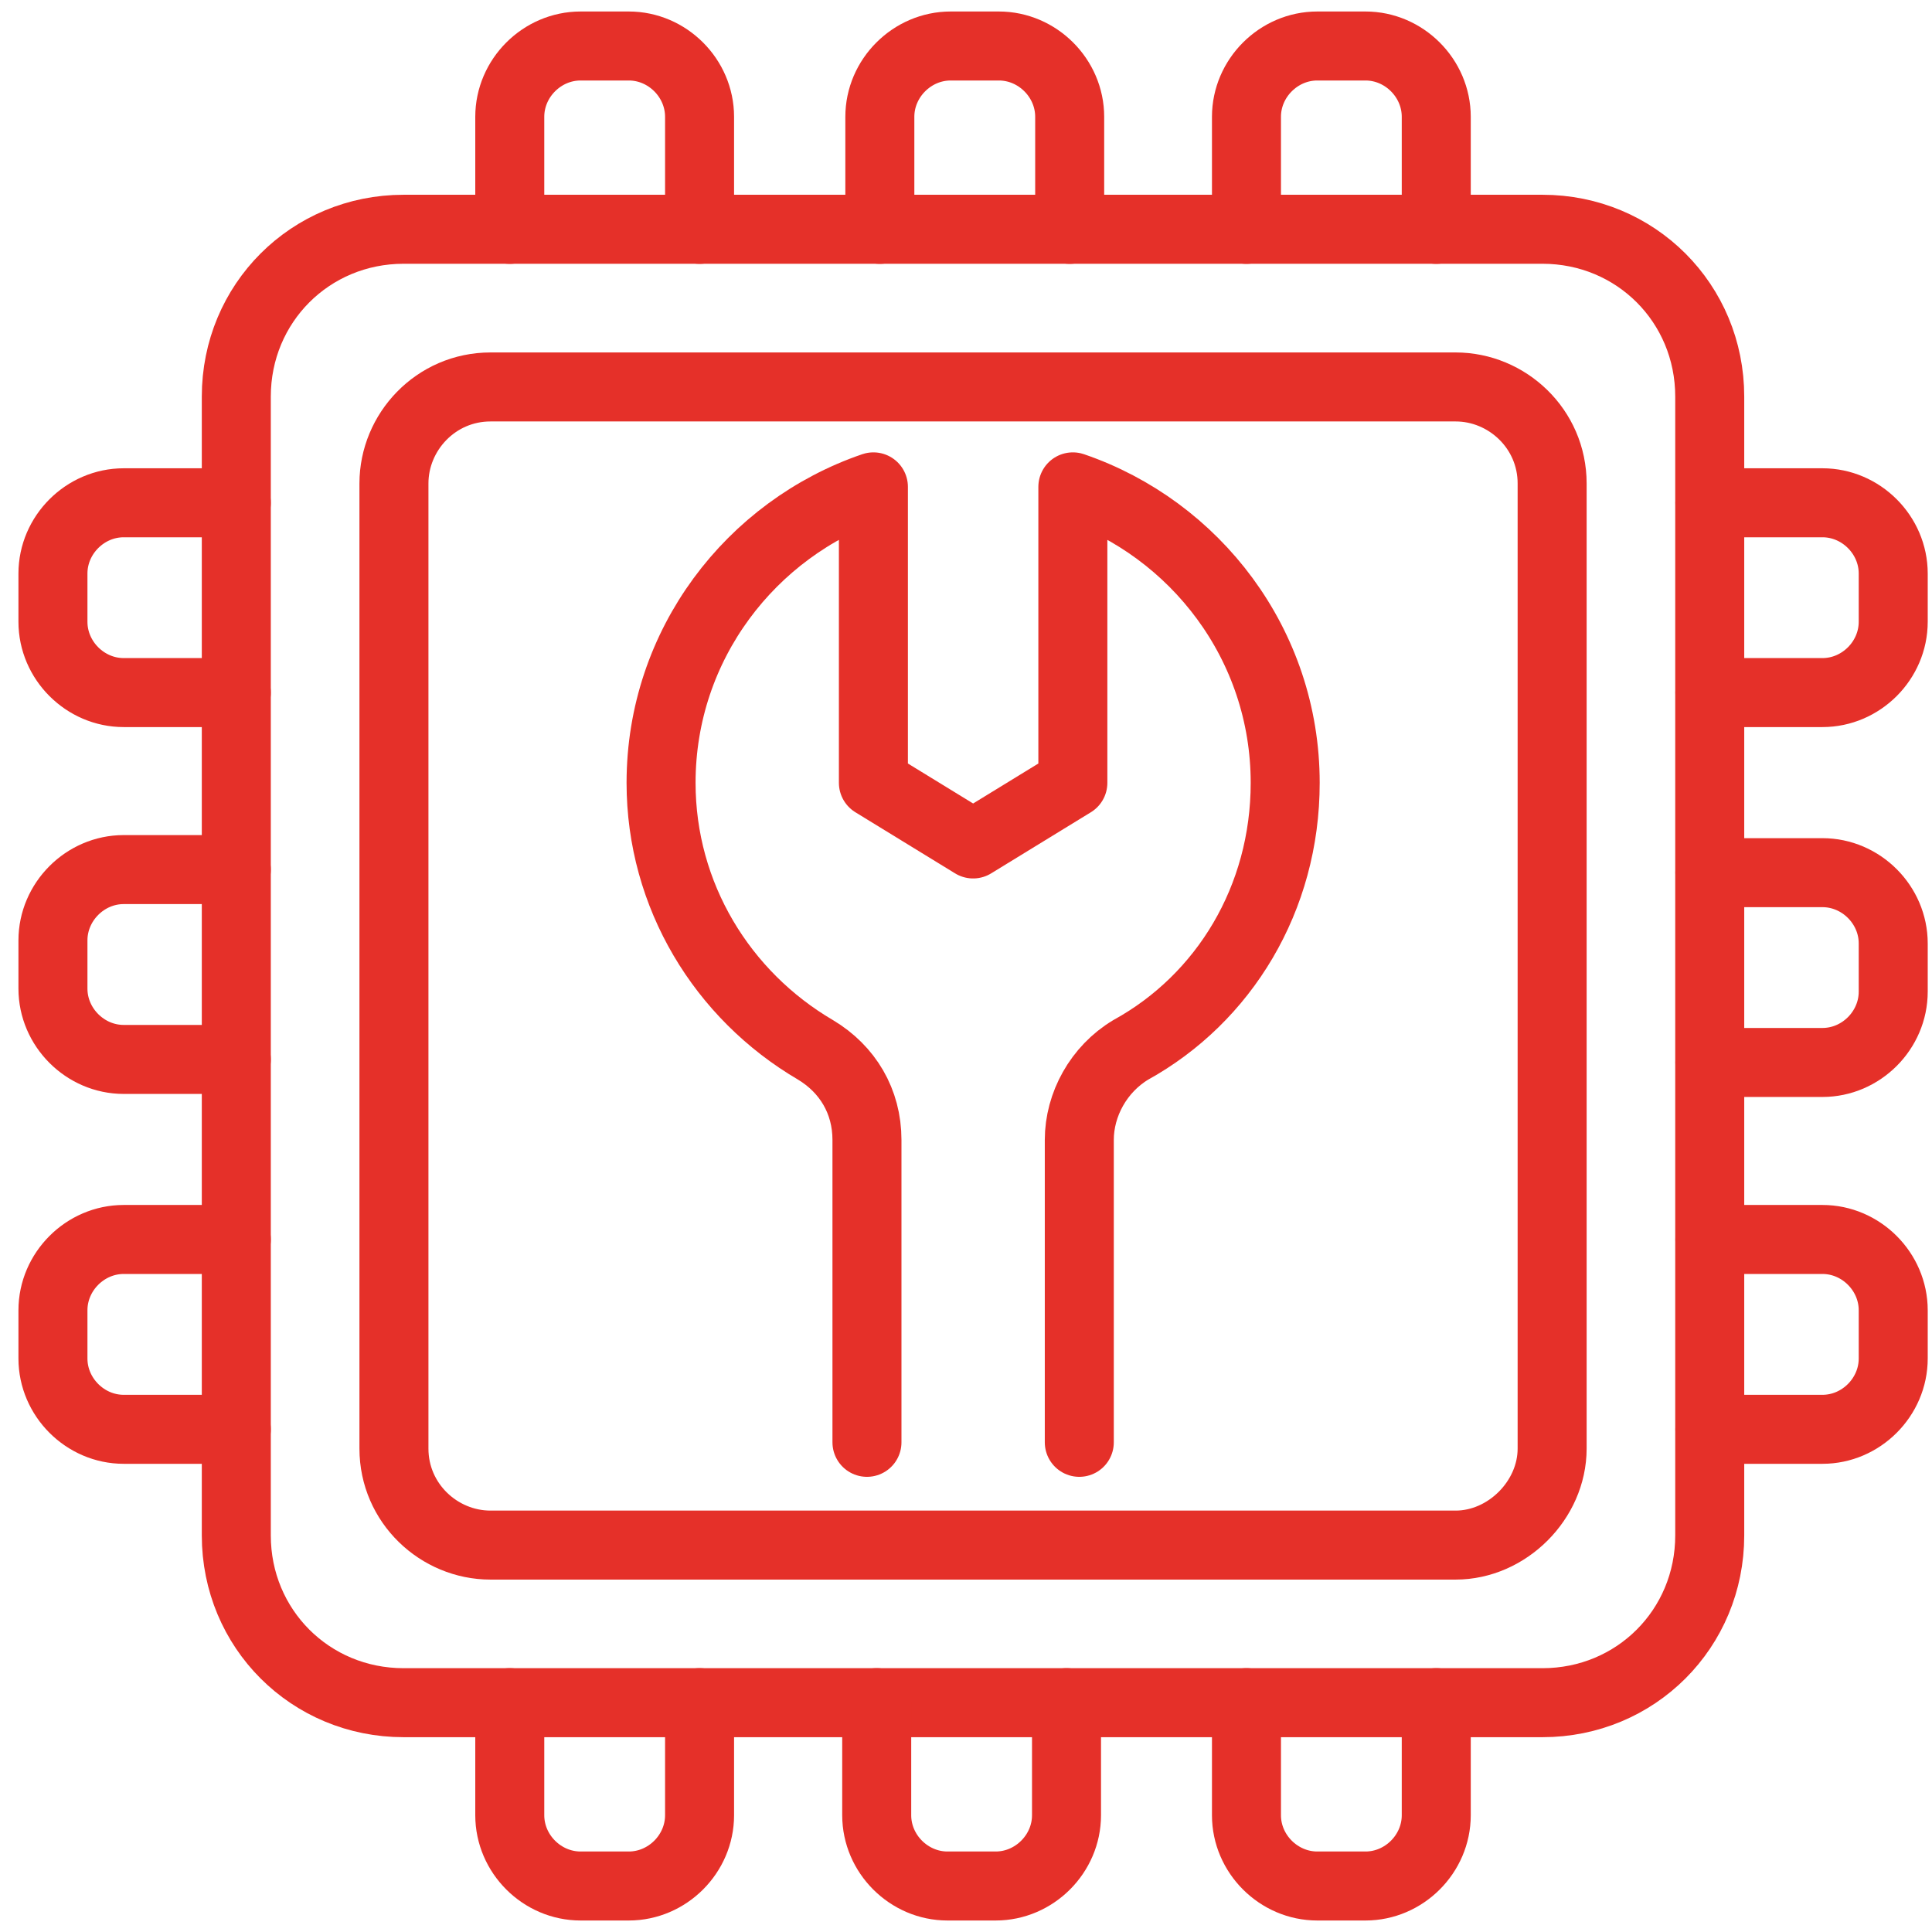
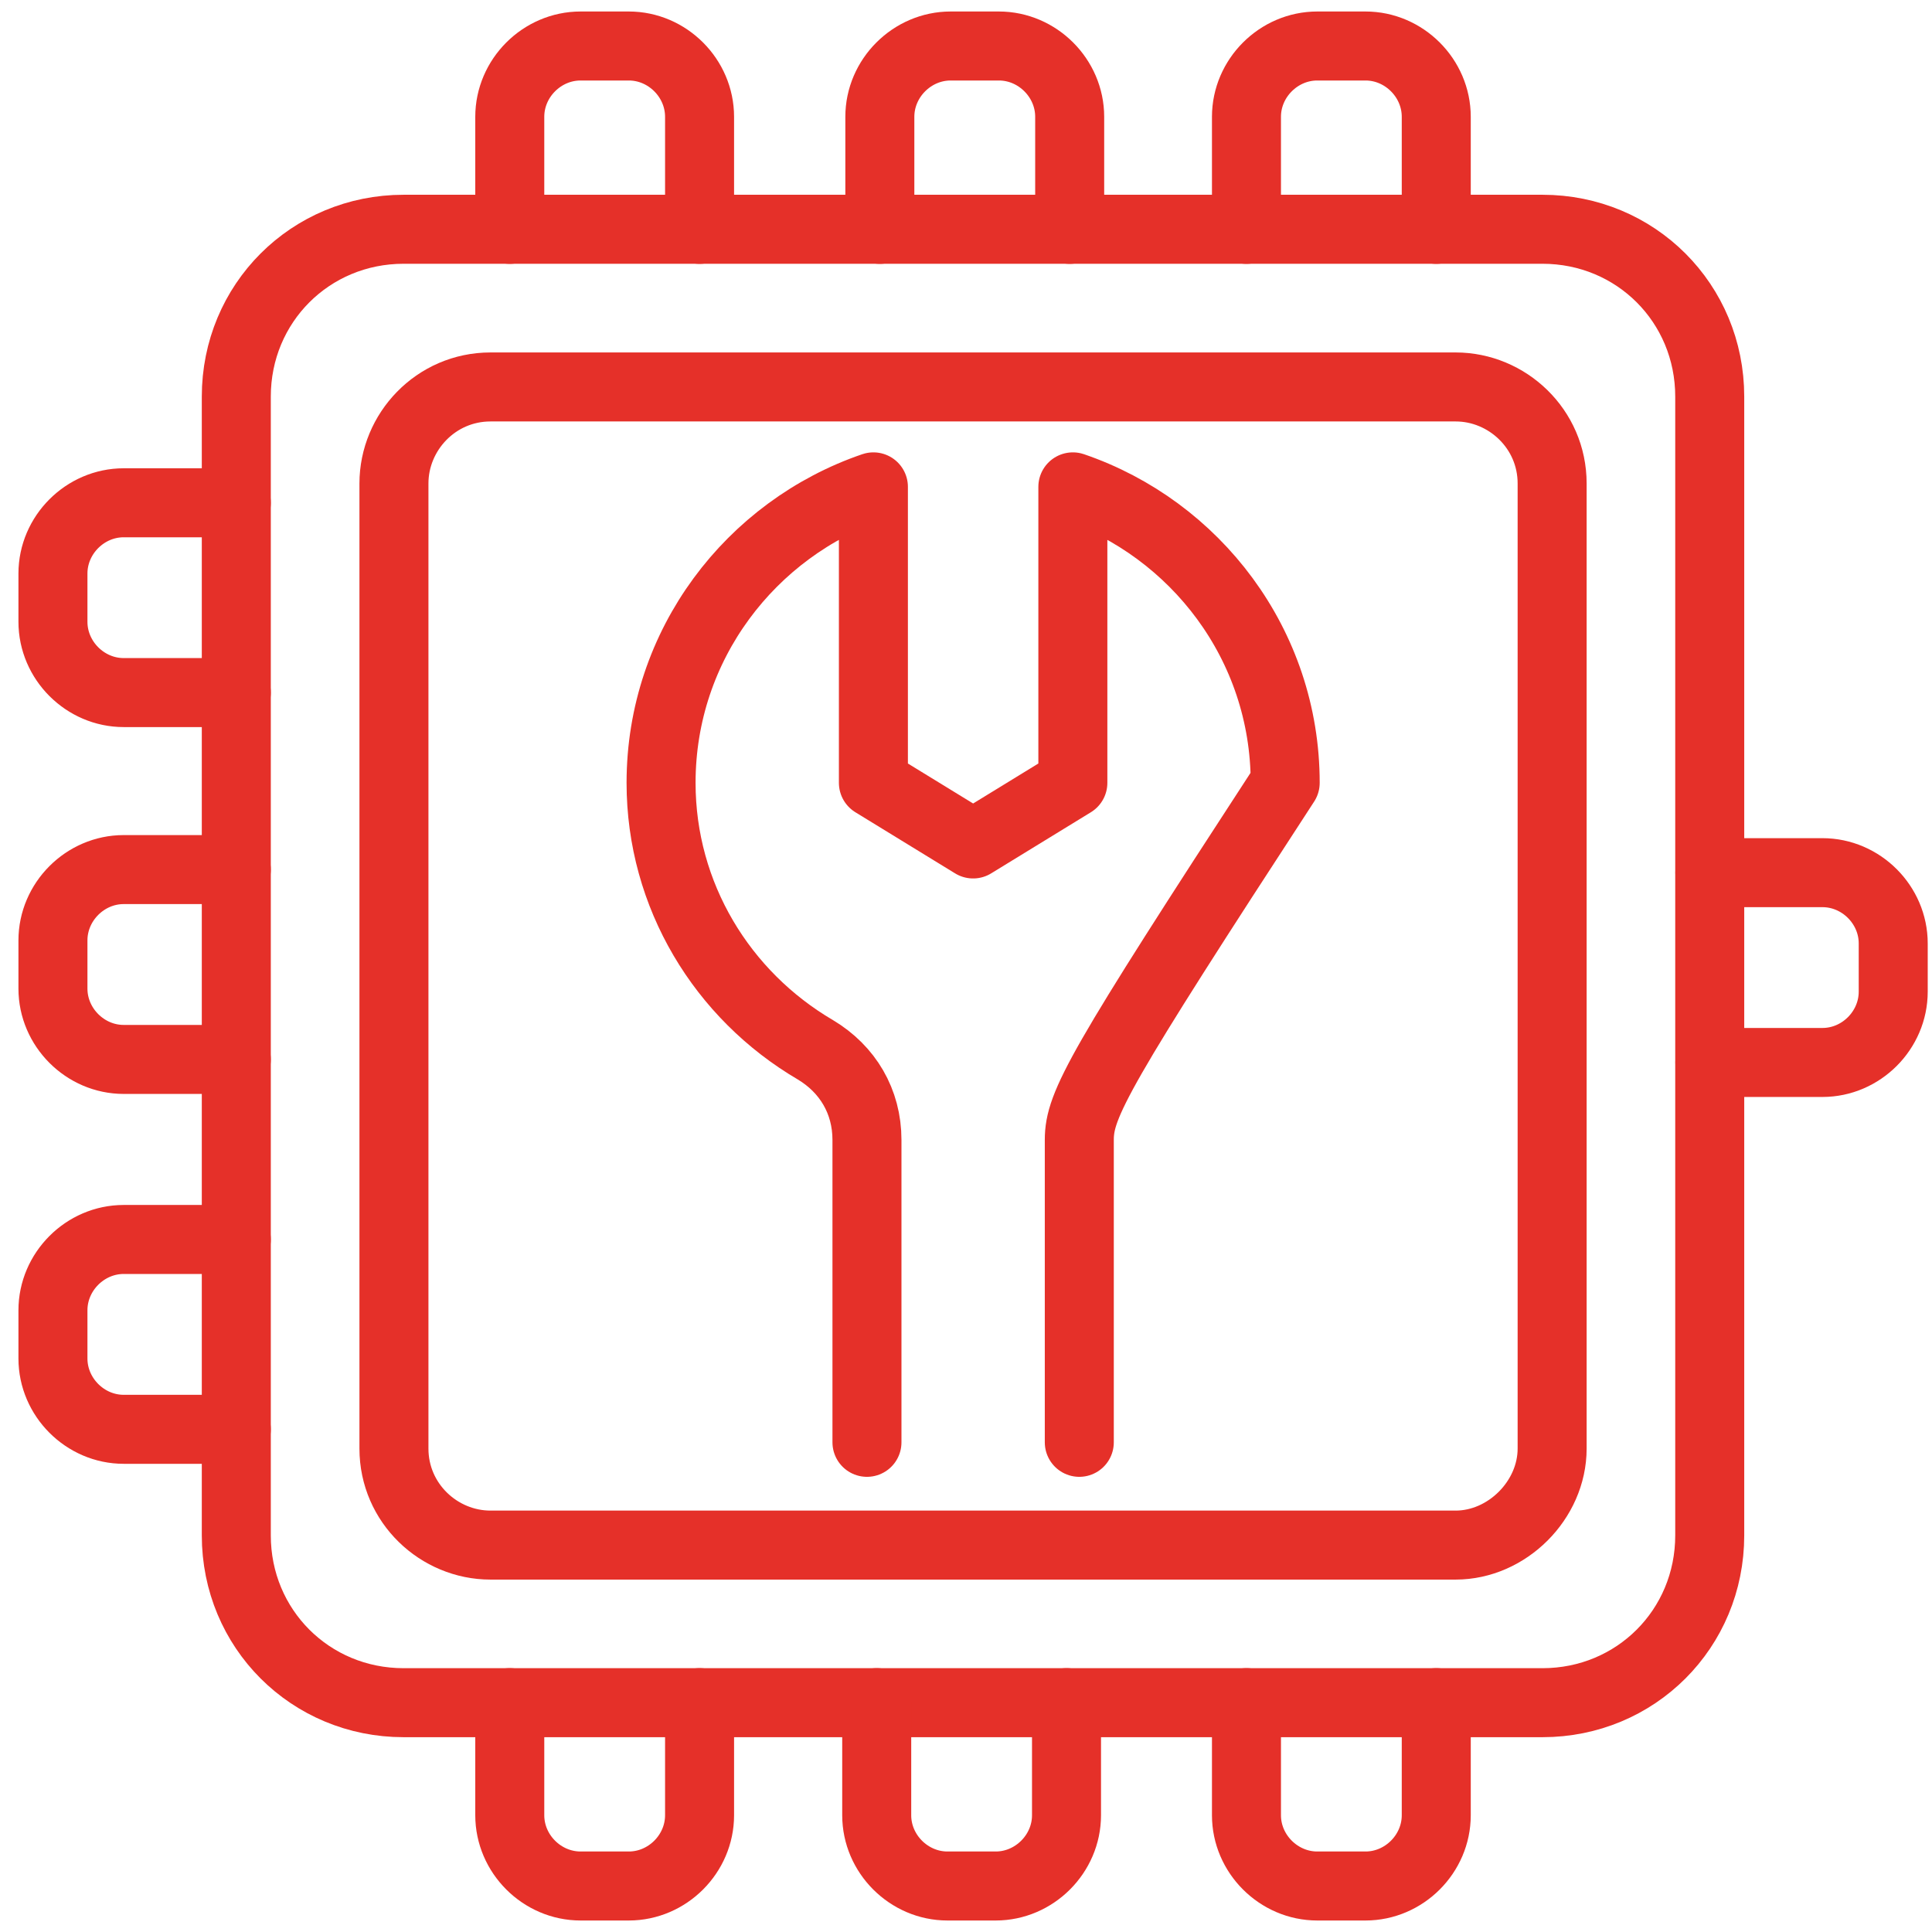
<svg xmlns="http://www.w3.org/2000/svg" width="42" height="42" viewBox="0 0 42 42" fill="none">
  <path d="M33.532 37.015H8.774C6.746 37.015 5.137 35.407 5.137 33.379V8.621C5.137 6.593 6.746 4.984 8.774 4.984H33.532C35.56 4.984 37.168 6.593 37.168 8.621V33.379C37.168 35.407 35.56 37.015 33.532 37.015Z" stroke="#E53029" stroke-width="1.5" stroke-miterlimit="10" stroke-linecap="round" stroke-linejoin="round" />
  <path d="M11.082 4.986V2.539C11.082 1.699 11.781 1 12.621 1H13.67C14.509 1 15.208 1.699 15.208 2.539V4.986" stroke="#E53029" stroke-width="1.5" stroke-miterlimit="10" stroke-linecap="round" stroke-linejoin="round" />
  <path d="M27.097 4.986V2.539C27.097 1.699 27.797 1 28.636 1H29.685C30.524 1 31.223 1.699 31.223 2.539V4.986" stroke="#E53029" stroke-width="1.5" stroke-miterlimit="10" stroke-linecap="round" stroke-linejoin="round" />
  <path d="M19.127 4.986V2.539C19.127 1.699 19.827 1 20.666 1H21.715C22.554 1 23.254 1.699 23.254 2.539V4.986" stroke="#E53029" stroke-width="1.5" stroke-miterlimit="10" stroke-linecap="round" stroke-linejoin="round" />
  <path d="M15.208 37.014V39.462C15.208 40.301 14.509 41 13.67 41H12.621C11.781 41 11.082 40.301 11.082 39.462V37.014" stroke="#E53029" stroke-width="1.5" stroke-miterlimit="10" stroke-linecap="round" stroke-linejoin="round" />
  <path d="M31.223 37.014V39.462C31.223 40.301 30.524 41 29.685 41H28.636C27.797 41 27.097 40.301 27.097 39.462V37.014" stroke="#E53029" stroke-width="1.5" stroke-miterlimit="10" stroke-linecap="round" stroke-linejoin="round" />
  <path d="M23.185 37.014V39.462C23.185 40.301 22.485 41 21.646 41H20.597C19.758 41 19.059 40.301 19.059 39.462V37.014" stroke="#E53029" stroke-width="1.5" stroke-miterlimit="10" stroke-linecap="round" stroke-linejoin="round" />
-   <path d="M37.171 10.93H39.619C40.458 10.93 41.157 11.629 41.157 12.468V13.517C41.157 14.357 40.458 15.056 39.619 15.056H37.171" stroke="#E53029" stroke-width="1.5" stroke-miterlimit="10" stroke-linecap="round" stroke-linejoin="round" />
-   <path d="M37.171 26.945H39.619C40.458 26.945 41.157 27.645 41.157 28.484V29.533C41.157 30.372 40.458 31.072 39.619 31.072H37.171" stroke="#E53029" stroke-width="1.5" stroke-miterlimit="10" stroke-linecap="round" stroke-linejoin="round" />
  <path d="M37.171 18.971H39.619C40.458 18.971 41.157 19.67 41.157 20.509V21.558C41.157 22.398 40.458 23.097 39.619 23.097H37.171" stroke="#E53029" stroke-width="1.5" stroke-miterlimit="10" stroke-linecap="round" stroke-linejoin="round" />
  <path d="M5.137 15.056H2.689C1.85 15.056 1.151 14.357 1.151 13.517V12.468C1.151 11.629 1.85 10.93 2.689 10.93H5.137" stroke="#E53029" stroke-width="1.5" stroke-miterlimit="10" stroke-linecap="round" stroke-linejoin="round" />
  <path d="M5.137 31.072H2.689C1.85 31.072 1.151 30.372 1.151 29.533V28.484C1.151 27.645 1.85 26.945 2.689 26.945H5.137" stroke="#E53029" stroke-width="1.5" stroke-miterlimit="10" stroke-linecap="round" stroke-linejoin="round" />
  <path d="M5.137 23.031H2.689C1.85 23.031 1.151 22.331 1.151 21.492V20.443C1.151 19.604 1.85 18.904 2.689 18.904H5.137" stroke="#E53029" stroke-width="1.5" stroke-miterlimit="10" stroke-linecap="round" stroke-linejoin="round" />
  <path d="M31.644 33.589H10.663C9.544 33.589 8.564 32.68 8.564 31.491V10.51C8.564 9.391 9.474 8.412 10.663 8.412H31.644C32.763 8.412 33.742 9.321 33.742 10.51V31.491C33.742 32.61 32.763 33.589 31.644 33.589Z" stroke="#E53029" stroke-width="1.5" stroke-miterlimit="10" stroke-linecap="round" stroke-linejoin="round" />
-   <path d="M18.847 31.355V24.781C18.847 23.942 18.427 23.242 17.728 22.823C15.7 21.634 14.371 19.466 14.371 17.018C14.371 14.011 16.329 11.493 18.987 10.584V17.018L21.155 18.347L23.323 17.018V10.584C25.981 11.493 27.939 14.011 27.939 17.018C27.939 19.536 26.61 21.704 24.582 22.823C23.883 23.242 23.463 24.012 23.463 24.781V31.355" stroke="#E53029" stroke-width="1.5" stroke-miterlimit="10" stroke-linecap="round" stroke-linejoin="round" />
+   <path d="M18.847 31.355V24.781C18.847 23.942 18.427 23.242 17.728 22.823C15.7 21.634 14.371 19.466 14.371 17.018C14.371 14.011 16.329 11.493 18.987 10.584V17.018L21.155 18.347L23.323 17.018V10.584C25.981 11.493 27.939 14.011 27.939 17.018C23.883 23.242 23.463 24.012 23.463 24.781V31.355" stroke="#E53029" stroke-width="1.5" stroke-miterlimit="10" stroke-linecap="round" stroke-linejoin="round" />
</svg>